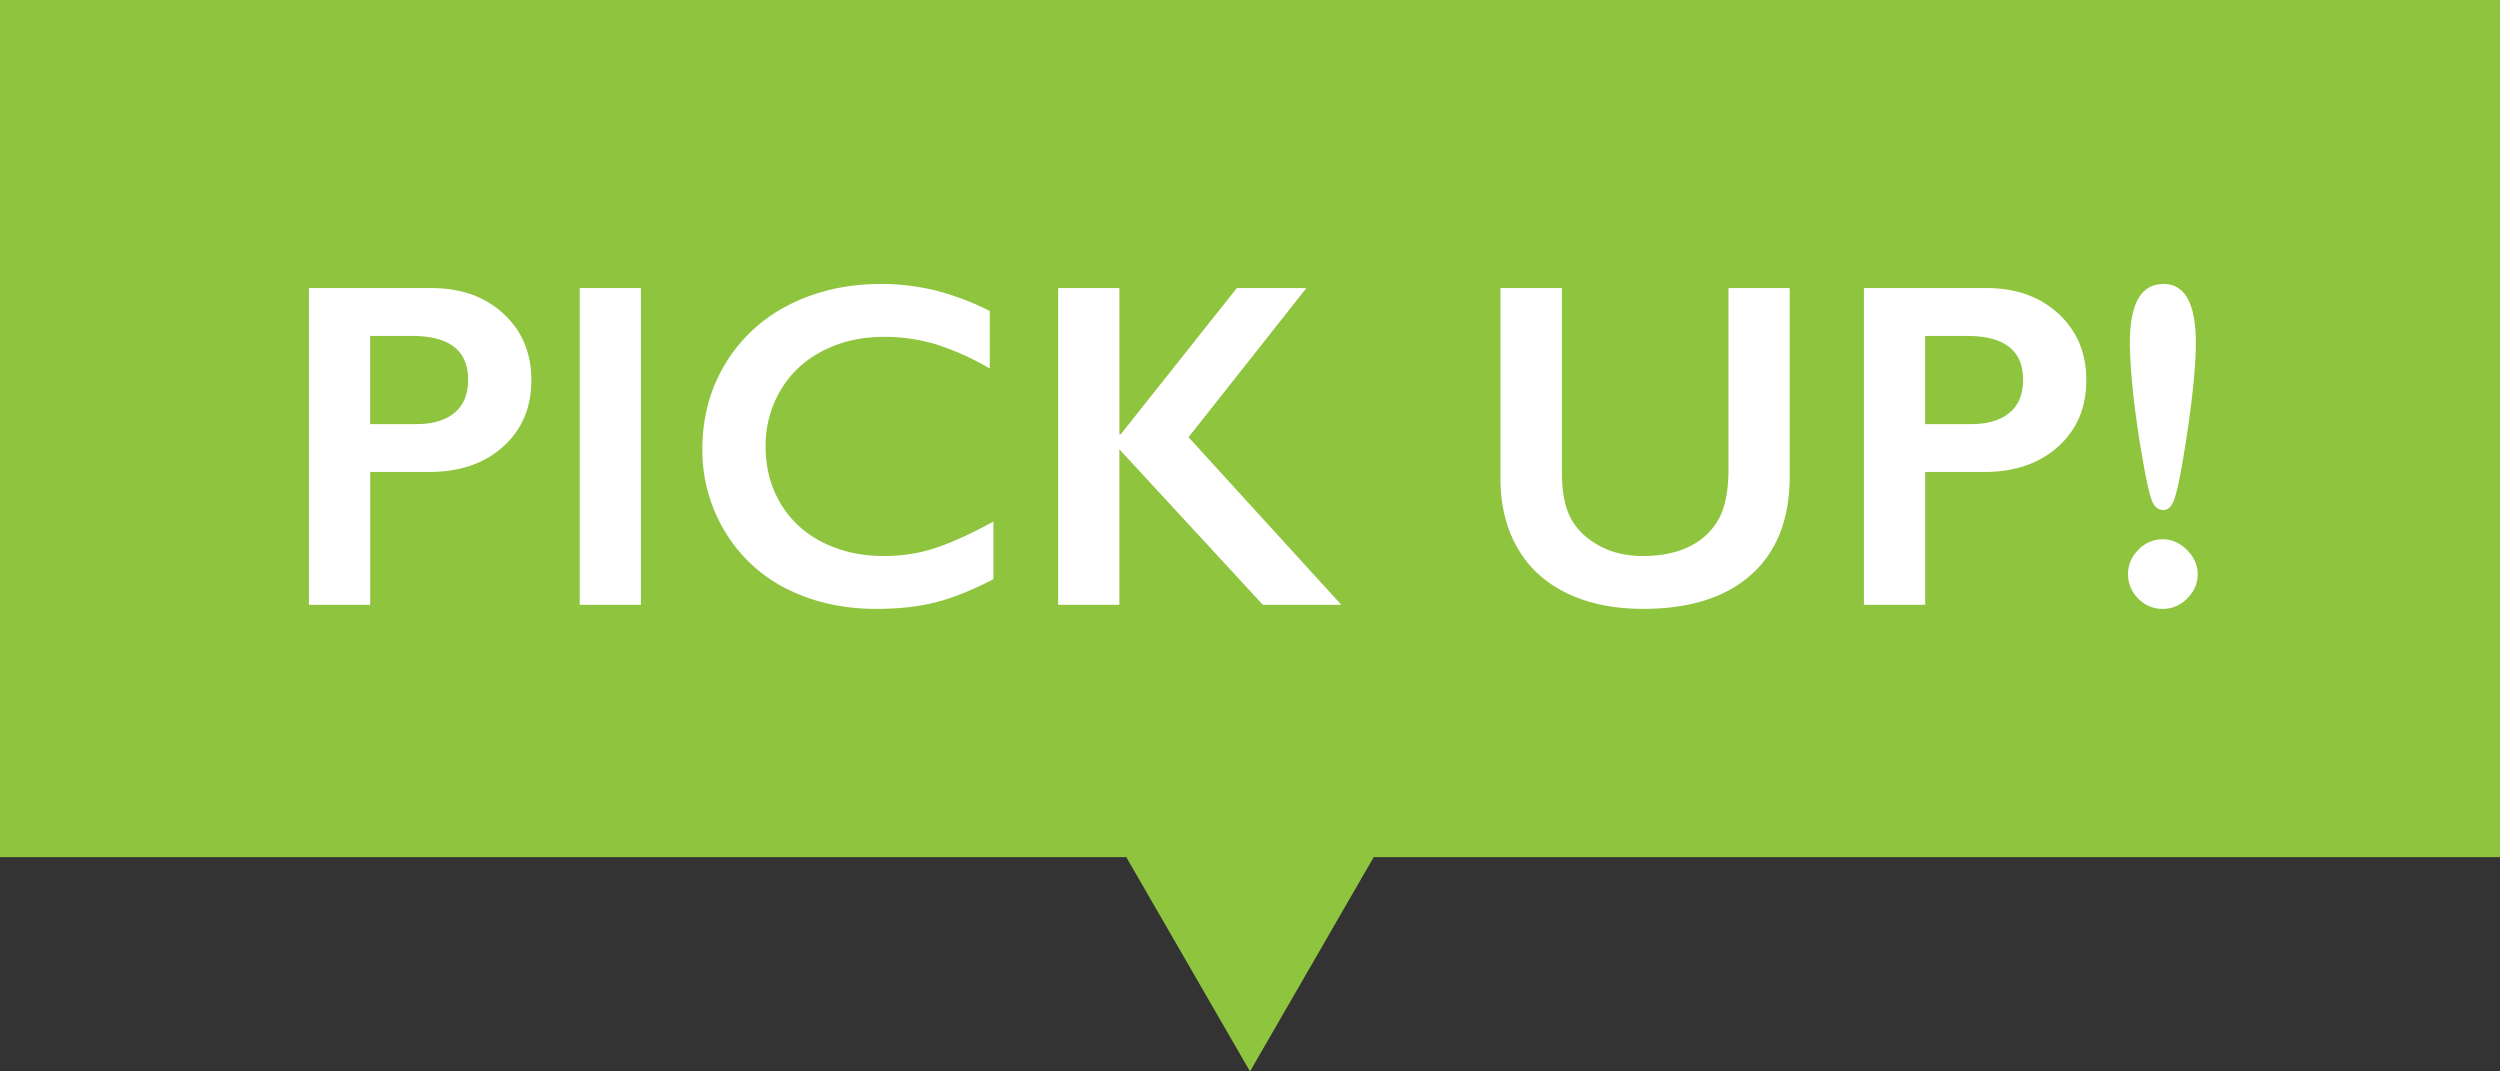
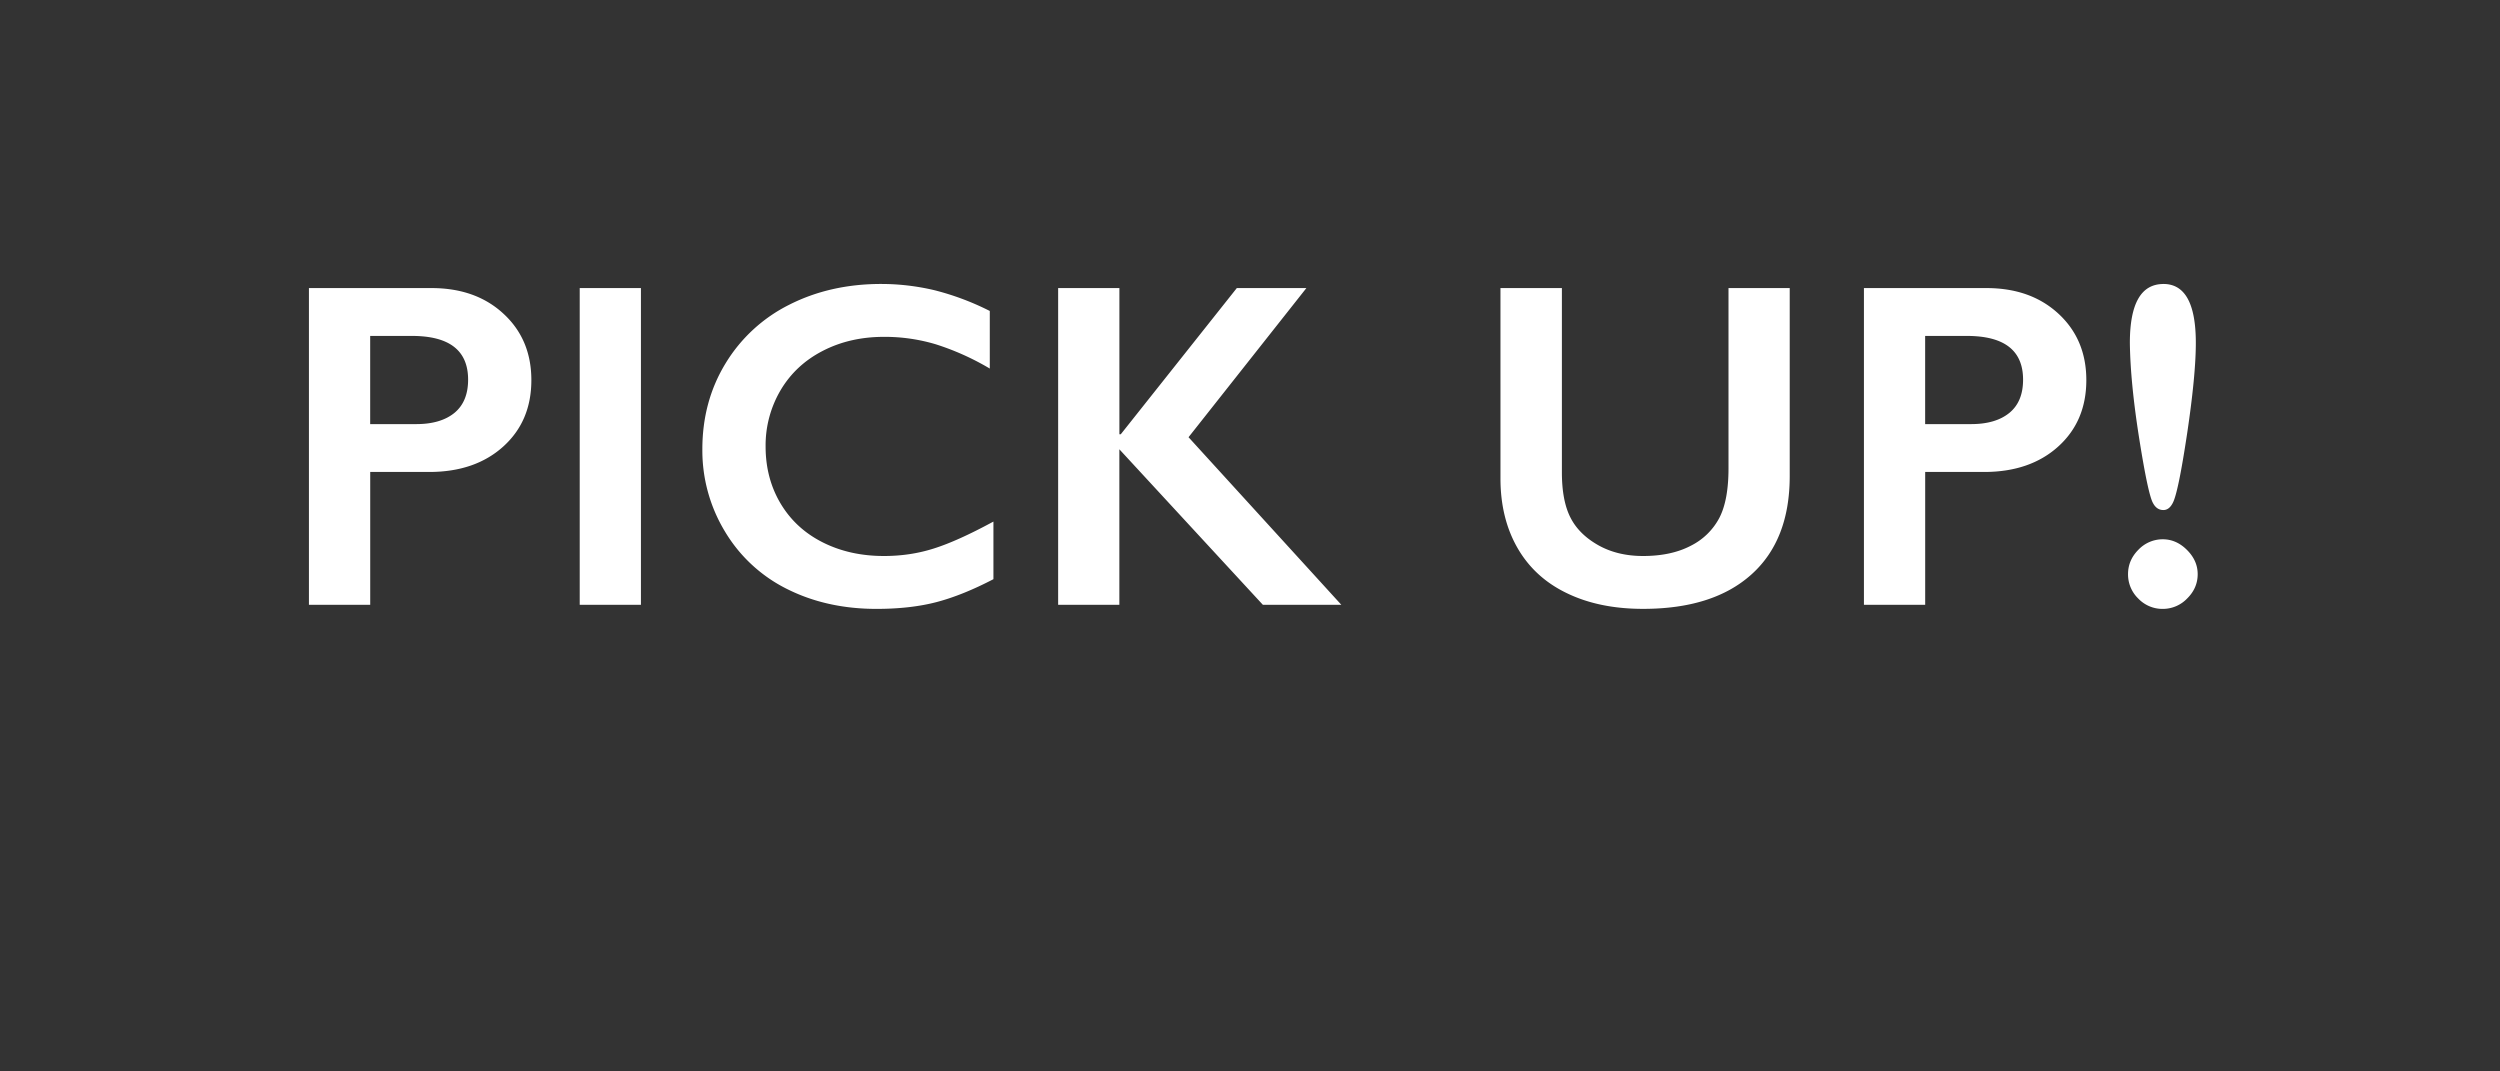
<svg xmlns="http://www.w3.org/2000/svg" id="_レイヤー_2" data-name="レイヤー 2" width="70" height="30" viewBox="0 0 70 30">
  <rect x="0" y="0" width="70" height="30" fill="#333333" stroke="none" />
  <g id="_レイヤー_1-2" data-name="レイヤー 1">
-     <path d="M0 0h70v24H0zm35 30l3.464-6h-6.928L35 30z" fill="#8ec43e" />
    <path d="M12.08 8.066c.829 0 1.503.24 2.02.721.52.48.778 1.1.778 1.856 0 .767-.262 1.386-.787 1.86-.525.474-1.216.712-2.075.712h-1.65v3.719H8.65V8.066h3.428zm-.426 3.809c.457 0 .813-.105 1.07-.314.255-.21.383-.52.383-.93 0-.817-.524-1.225-1.574-1.225h-1.168v2.469h1.289zm6.292-3.809v8.868h-1.714V8.066h1.714zm6.728-.115c.503 0 .996.059 1.479.172a7.51 7.51 0 011.561.584v1.613a7.255 7.255 0 00-1.513-.68 4.971 4.971 0 00-1.451-.208c-.63 0-1.2.129-1.708.39-.507.26-.902.627-1.183 1.1a3.04 3.04 0 00-.422 1.582c0 .592.14 1.123.418 1.592.28.47.673.834 1.181 1.09s1.08.382 1.714.382c.487 0 .951-.068 1.393-.209.442-.138 1-.39 1.673-.755v1.613c-.576.3-1.105.513-1.587.64s-1.045.192-1.688.192c-.936 0-1.771-.188-2.508-.559a4.202 4.202 0 01-1.736-1.61 4.38 4.38 0 01-.631-2.3c0-.893.216-1.695.65-2.406a4.366 4.366 0 011.79-1.645c.76-.384 1.616-.578 2.568-.578zm6.669.115v4.094h.038l3.25-4.094h1.948l-3.3 4.176 4.278 4.692H35.36l-4.018-4.354v4.354h-1.714V8.066h1.714zm12.39 0v5.16c0 .53.08.952.239 1.264.158.313.417.57.777.774.36.203.778.304 1.257.304.524 0 .97-.095 1.336-.287a1.82 1.82 0 00.803-.787c.17-.332.253-.793.253-1.38V8.065h1.714v5.268c0 1.193-.357 2.111-1.072 2.752-.716.643-1.727.963-3.034.963-.821 0-1.533-.147-2.136-.44-.603-.29-1.063-.713-1.38-1.265s-.477-1.201-.477-1.946V8.066h1.72zm11.885 0c.83 0 1.503.24 2.022.721s.777 1.1.777 1.856c0 .767-.262 1.386-.787 1.86-.525.474-1.217.712-2.075.712h-1.65v3.719H52.19V8.066h3.428zm-.426 3.809c.457 0 .814-.105 1.07-.314.257-.21.384-.52.384-.93 0-.817-.525-1.225-1.574-1.225h-1.168v2.469h1.288zm5.365 3.225c.254 0 .48.1.678.298.2.2.3.424.3.678 0 .26-.098.487-.293.68a.94.94 0 01-.685.293.934.934 0 01-.686-.29.94.94 0 01-.286-.683c0-.262.098-.49.292-.685a.937.937 0 01.68-.291zm.018-7.149c.606 0 .908.551.908 1.65 0 .598-.08 1.436-.24 2.514-.162 1.08-.293 1.727-.394 1.944-.069.148-.16.222-.274.222-.127 0-.223-.066-.292-.197-.093-.166-.221-.77-.387-1.816-.165-1.045-.251-1.934-.26-2.666 0-1.1.313-1.65.94-1.65z" fill="#fff" />
  </g>
</svg>